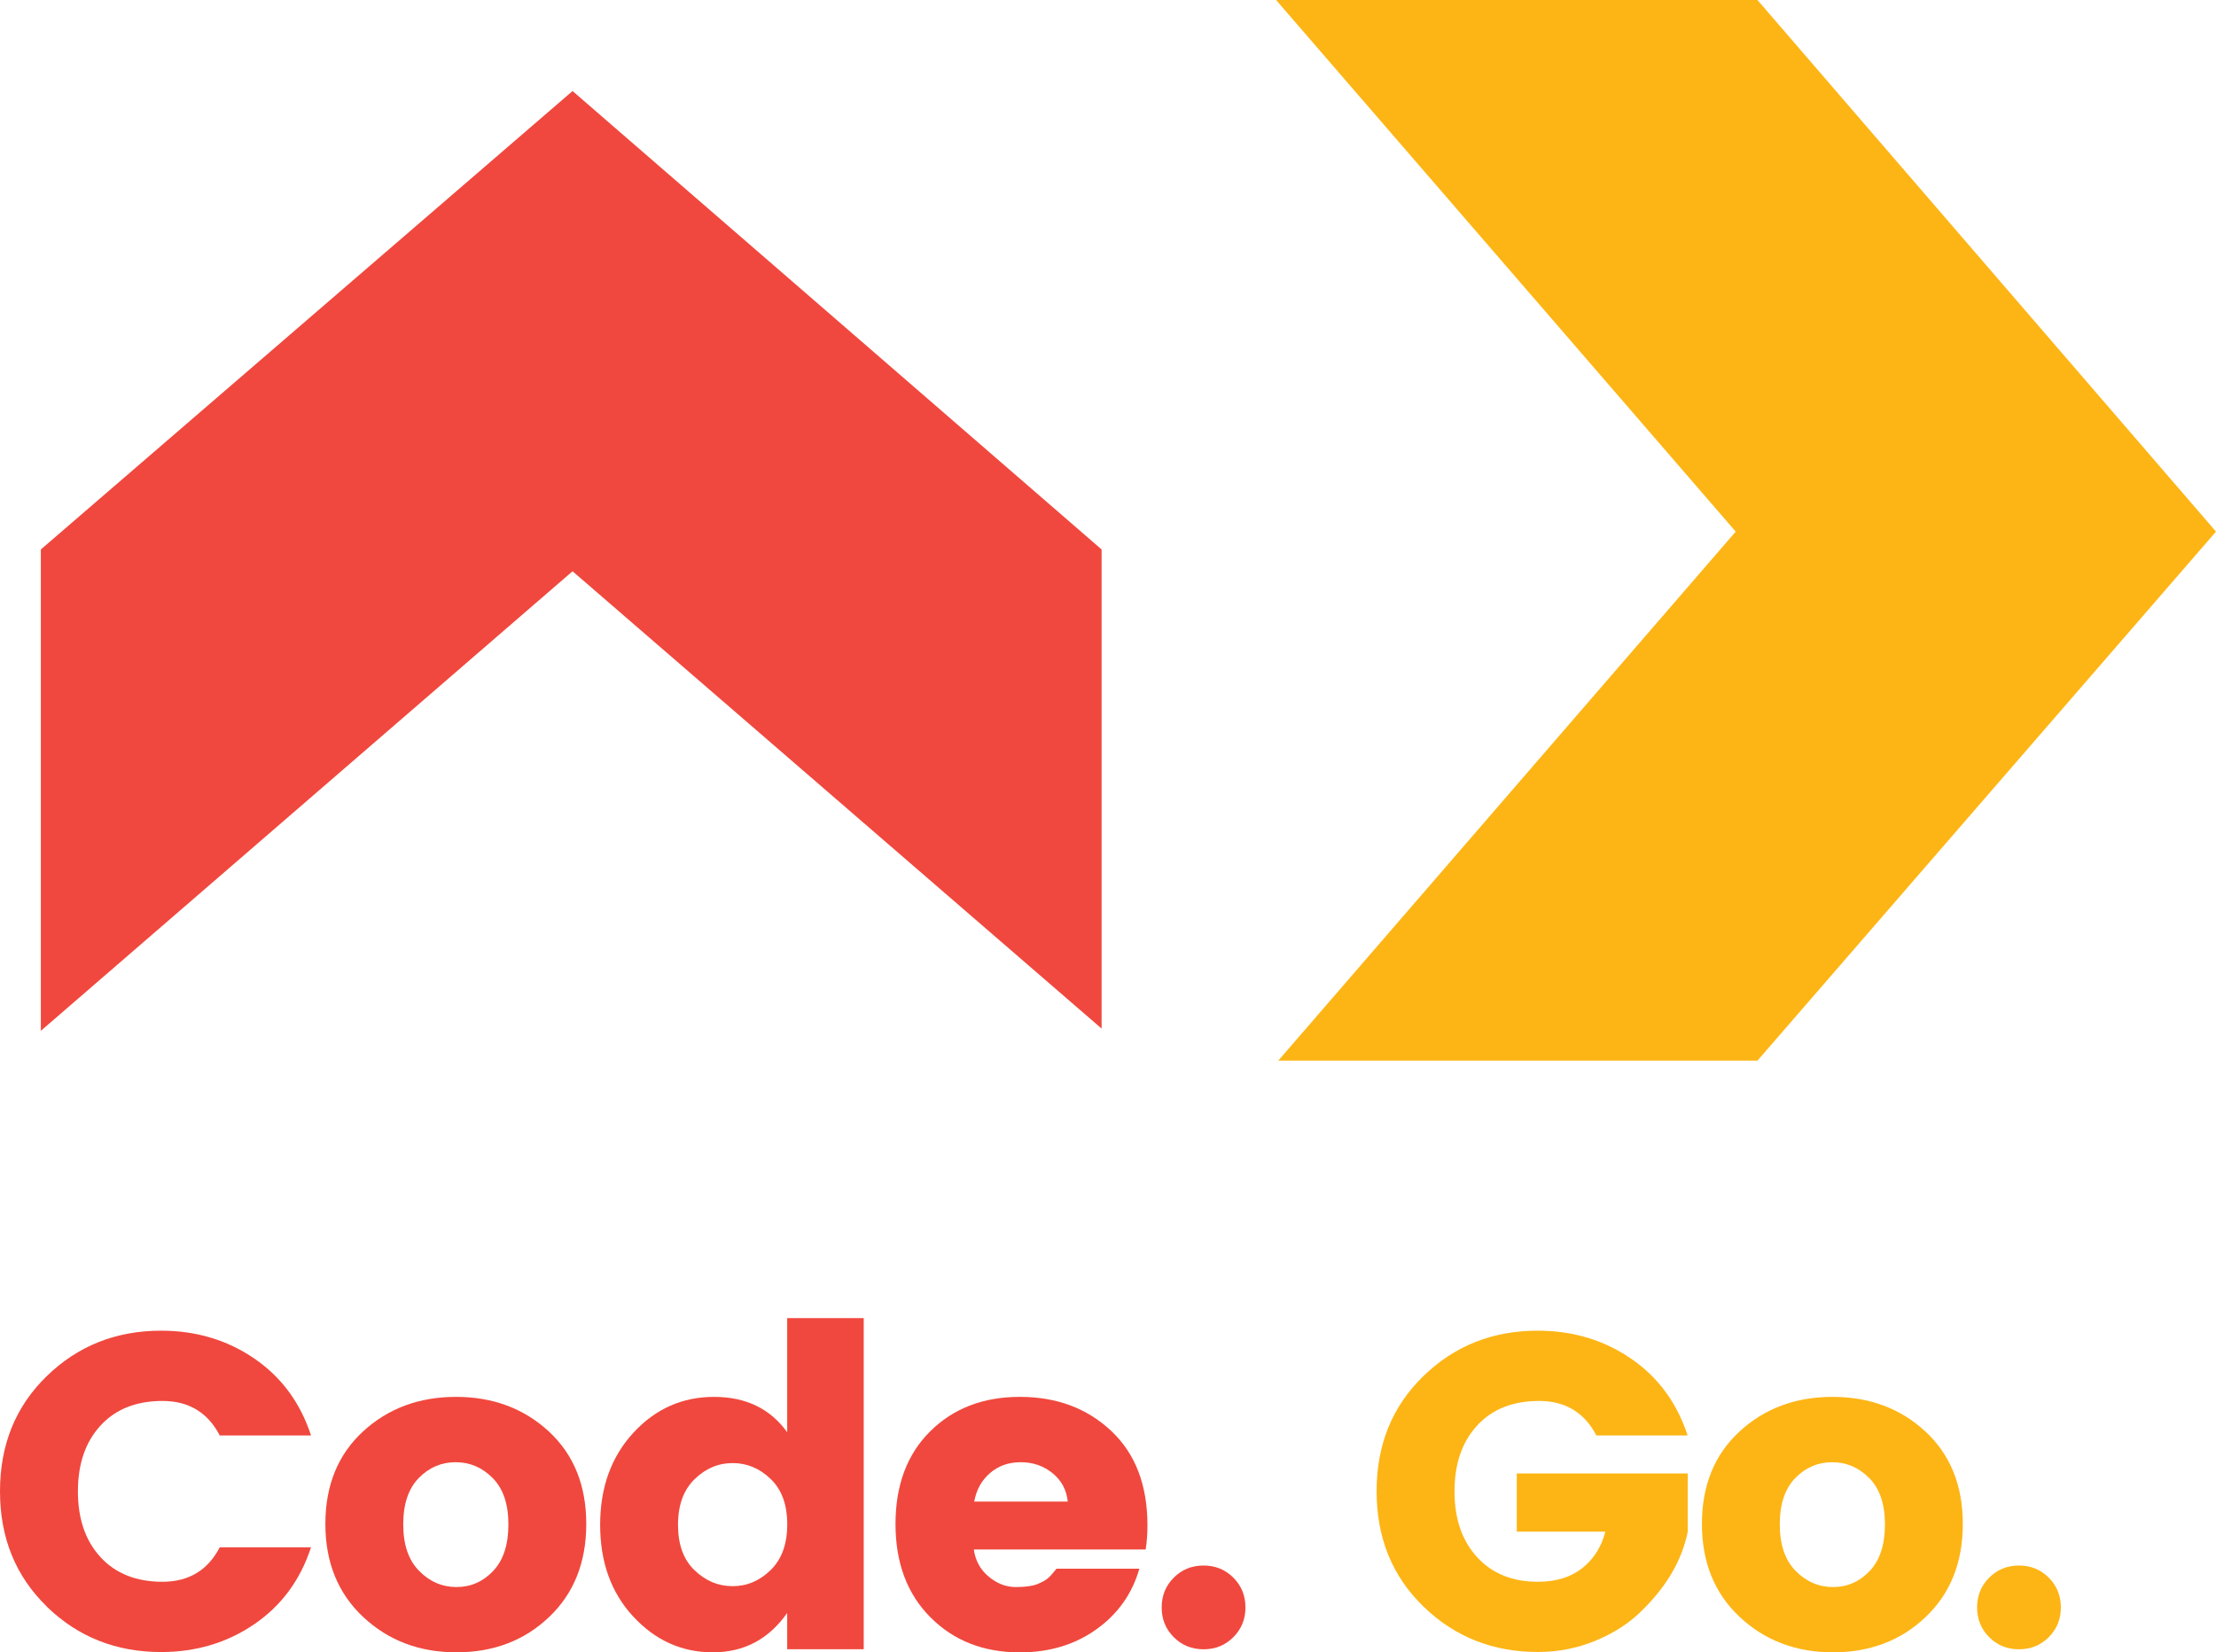
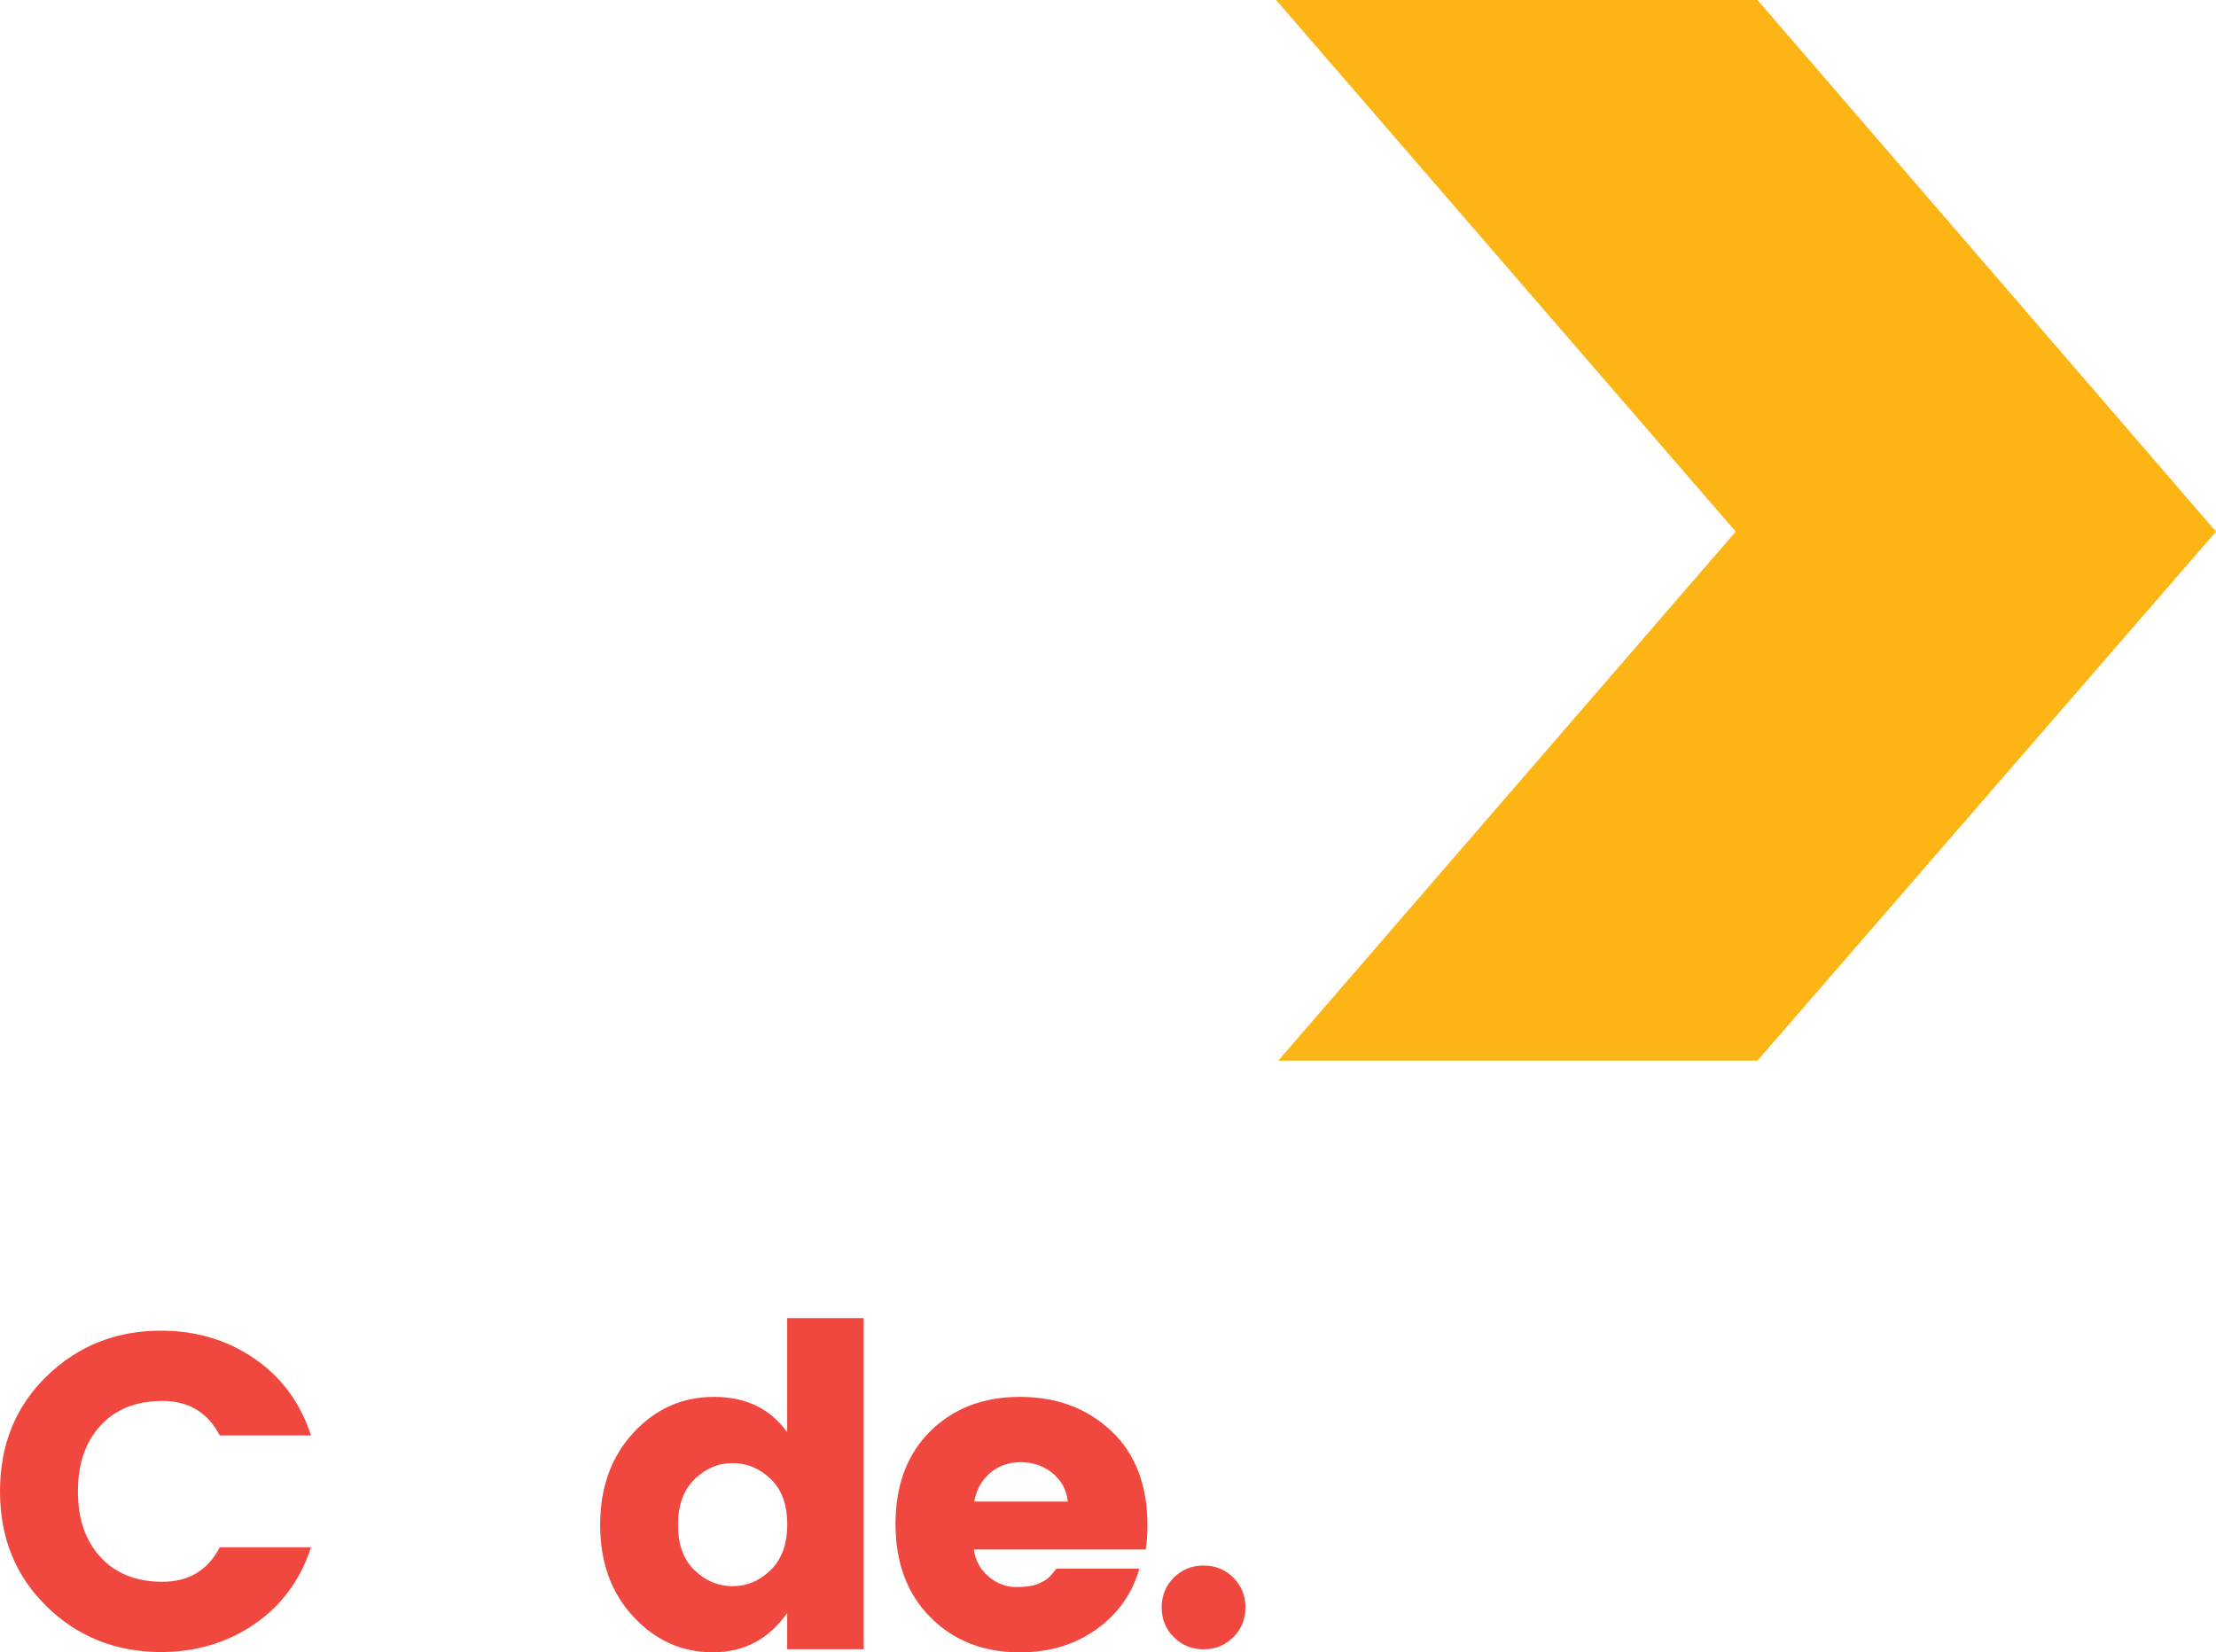
<svg xmlns="http://www.w3.org/2000/svg" id="Layer_2" data-name="Layer 2" viewBox="0 0 386.23 288.04">
  <defs>
    <style>
      .cls-1 {
        fill: #fdb515;
      }

      .cls-1, .cls-2 {
        stroke-width: 0px;
      }

      .cls-2 {
        fill: #f0483e;
      }
    </style>
  </defs>
  <g id="Home">
    <g>
      <polygon class="cls-1" points="222.79 184.89 306.31 184.89 386.23 92.67 306.31 0 222.41 0 302.52 92.67 222.79 184.89" />
-       <polygon class="cls-2" points="192 179.3 192 95.78 99.79 15.87 7.12 95.78 7.12 179.69 99.79 99.58 192 179.3" />
      <g>
        <path class="cls-2" d="m8.15,280.04c-5.43-5.28-8.15-11.97-8.15-20.08s2.72-14.81,8.15-20.08c5.43-5.28,12.08-7.92,19.93-7.92,6.08,0,11.49,1.61,16.22,4.84,4.73,3.22,8.03,7.7,9.91,13.42h-15.91c-2.08-4-5.41-6.01-9.98-6.01s-8.18,1.43-10.8,4.29c-2.63,2.86-3.94,6.68-3.94,11.47s1.31,8.61,3.94,11.47c2.62,2.86,6.23,4.29,10.8,4.29s7.9-2,9.98-6.01h15.91c-1.87,5.72-5.17,10.19-9.91,13.42-4.73,3.22-10.14,4.84-16.22,4.84-7.85,0-14.5-2.64-19.93-7.92Z" />
-         <path class="cls-2" d="m63.3,281.87c-4.39-4.11-6.59-9.52-6.59-16.22s2.18-12.08,6.55-16.11c4.37-4.03,9.78-6.04,16.22-6.04s11.84,2.02,16.19,6.04c4.34,4.03,6.51,9.4,6.51,16.11s-2.16,12.12-6.47,16.22c-4.32,4.11-9.7,6.16-16.15,6.16s-11.87-2.05-16.26-6.16Zm22.66-8.03c1.77-1.87,2.65-4.58,2.65-8.11s-.91-6.23-2.73-8.07c-1.82-1.85-3.98-2.77-6.47-2.77s-4.64.92-6.44,2.77c-1.79,1.85-2.69,4.54-2.69,8.07s.92,6.24,2.77,8.11c1.84,1.87,4.02,2.81,6.51,2.81s4.63-.94,6.4-2.81Z" />
        <path class="cls-2" d="m110.37,281.8c-3.85-4.16-5.77-9.49-5.77-15.99s1.92-11.84,5.77-16.03c3.85-4.19,8.54-6.28,14.08-6.28s9.79,2.05,12.75,6.16v-19.89h13.34v57.72h-13.34v-6.32c-3.22,4.58-7.54,6.86-12.95,6.86s-10.04-2.08-13.88-6.24Zm23.95-8.11c1.92-1.87,2.89-4.52,2.89-7.96s-.96-6.07-2.89-7.92c-1.92-1.85-4.13-2.77-6.63-2.77s-4.71.94-6.63,2.81c-1.92,1.87-2.89,4.52-2.89,7.96s.96,6.07,2.89,7.92c1.92,1.85,4.13,2.77,6.63,2.77s4.71-.94,6.63-2.81Z" />
        <path class="cls-2" d="m177.76,288.04c-6.34,0-11.54-2.04-15.6-6.12-4.06-4.08-6.08-9.5-6.08-16.26s2.01-12.14,6.04-16.15c4.03-4,9.24-6.01,15.64-6.01s11.7,1.98,15.91,5.93c4.21,3.95,6.32,9.44,6.32,16.46,0,1.51-.1,2.91-.31,4.21h-29.95c.26,1.92,1.12,3.5,2.57,4.72,1.46,1.22,3.03,1.83,4.72,1.83s2.95-.17,3.78-.51c.83-.34,1.44-.68,1.83-1.01.39-.34.9-.9,1.52-1.68h14.43c-1.25,4.37-3.74,7.89-7.49,10.57-3.74,2.68-8.19,4.02-13.34,4.02Zm5.69-31.24c-1.56-1.27-3.41-1.91-5.54-1.91s-3.93.64-5.38,1.91c-1.46,1.27-2.37,2.93-2.73,4.95h16.3c-.21-2.03-1.09-3.68-2.65-4.95Z" />
        <path class="cls-2" d="m217.07,280.2c0,2.05-.7,3.78-2.11,5.19-1.4,1.4-3.13,2.11-5.19,2.11s-3.78-.7-5.19-2.11-2.11-3.13-2.11-5.19.7-3.78,2.11-5.19,3.13-2.11,5.19-2.11,3.78.7,5.19,2.11c1.4,1.4,2.11,3.13,2.11,5.19Z" />
-         <path class="cls-1" d="m248.08,280.04c-5.43-5.28-8.15-11.97-8.15-20.08s2.72-14.81,8.15-20.08c5.43-5.28,12.08-7.92,19.93-7.92,6.08,0,11.49,1.61,16.22,4.84,4.73,3.22,8.03,7.7,9.91,13.42h-15.91c-2.08-4-5.41-6.01-9.98-6.01s-8.18,1.43-10.8,4.29c-2.63,2.86-3.94,6.68-3.94,11.47s1.31,8.61,3.94,11.47c2.62,2.86,6.15,4.29,10.57,4.29,3.17,0,5.76-.79,7.76-2.38,2-1.59,3.34-3.71,4.02-6.36h-15.44v-10.14h29.8v10.14c-.99,4.99-3.72,9.65-8.19,13.96-2.13,2.08-4.77,3.77-7.92,5.07-3.15,1.3-6.49,1.95-10.02,1.95-7.85,0-14.5-2.64-19.93-7.92Z" />
-         <path class="cls-1" d="m303.22,281.87c-4.39-4.11-6.59-9.52-6.59-16.22s2.18-12.08,6.55-16.11c4.37-4.03,9.78-6.04,16.22-6.04s11.84,2.02,16.19,6.04c4.34,4.03,6.51,9.4,6.51,16.11s-2.16,12.12-6.47,16.22c-4.32,4.11-9.7,6.16-16.15,6.16s-11.87-2.05-16.26-6.16Zm22.66-8.03c1.77-1.87,2.65-4.58,2.65-8.11s-.91-6.23-2.73-8.07c-1.82-1.85-3.98-2.77-6.47-2.77s-4.64.92-6.44,2.77c-1.79,1.85-2.69,4.54-2.69,8.07s.92,6.24,2.77,8.11c1.84,1.87,4.02,2.81,6.51,2.81s4.63-.94,6.4-2.81Z" />
-         <path class="cls-1" d="m359.19,280.2c0,2.05-.7,3.78-2.11,5.19-1.4,1.4-3.13,2.11-5.19,2.11s-3.78-.7-5.19-2.11-2.11-3.13-2.11-5.19.7-3.78,2.11-5.19,3.13-2.11,5.19-2.11,3.78.7,5.19,2.11c1.4,1.4,2.11,3.13,2.11,5.19Z" />
      </g>
    </g>
  </g>
</svg>